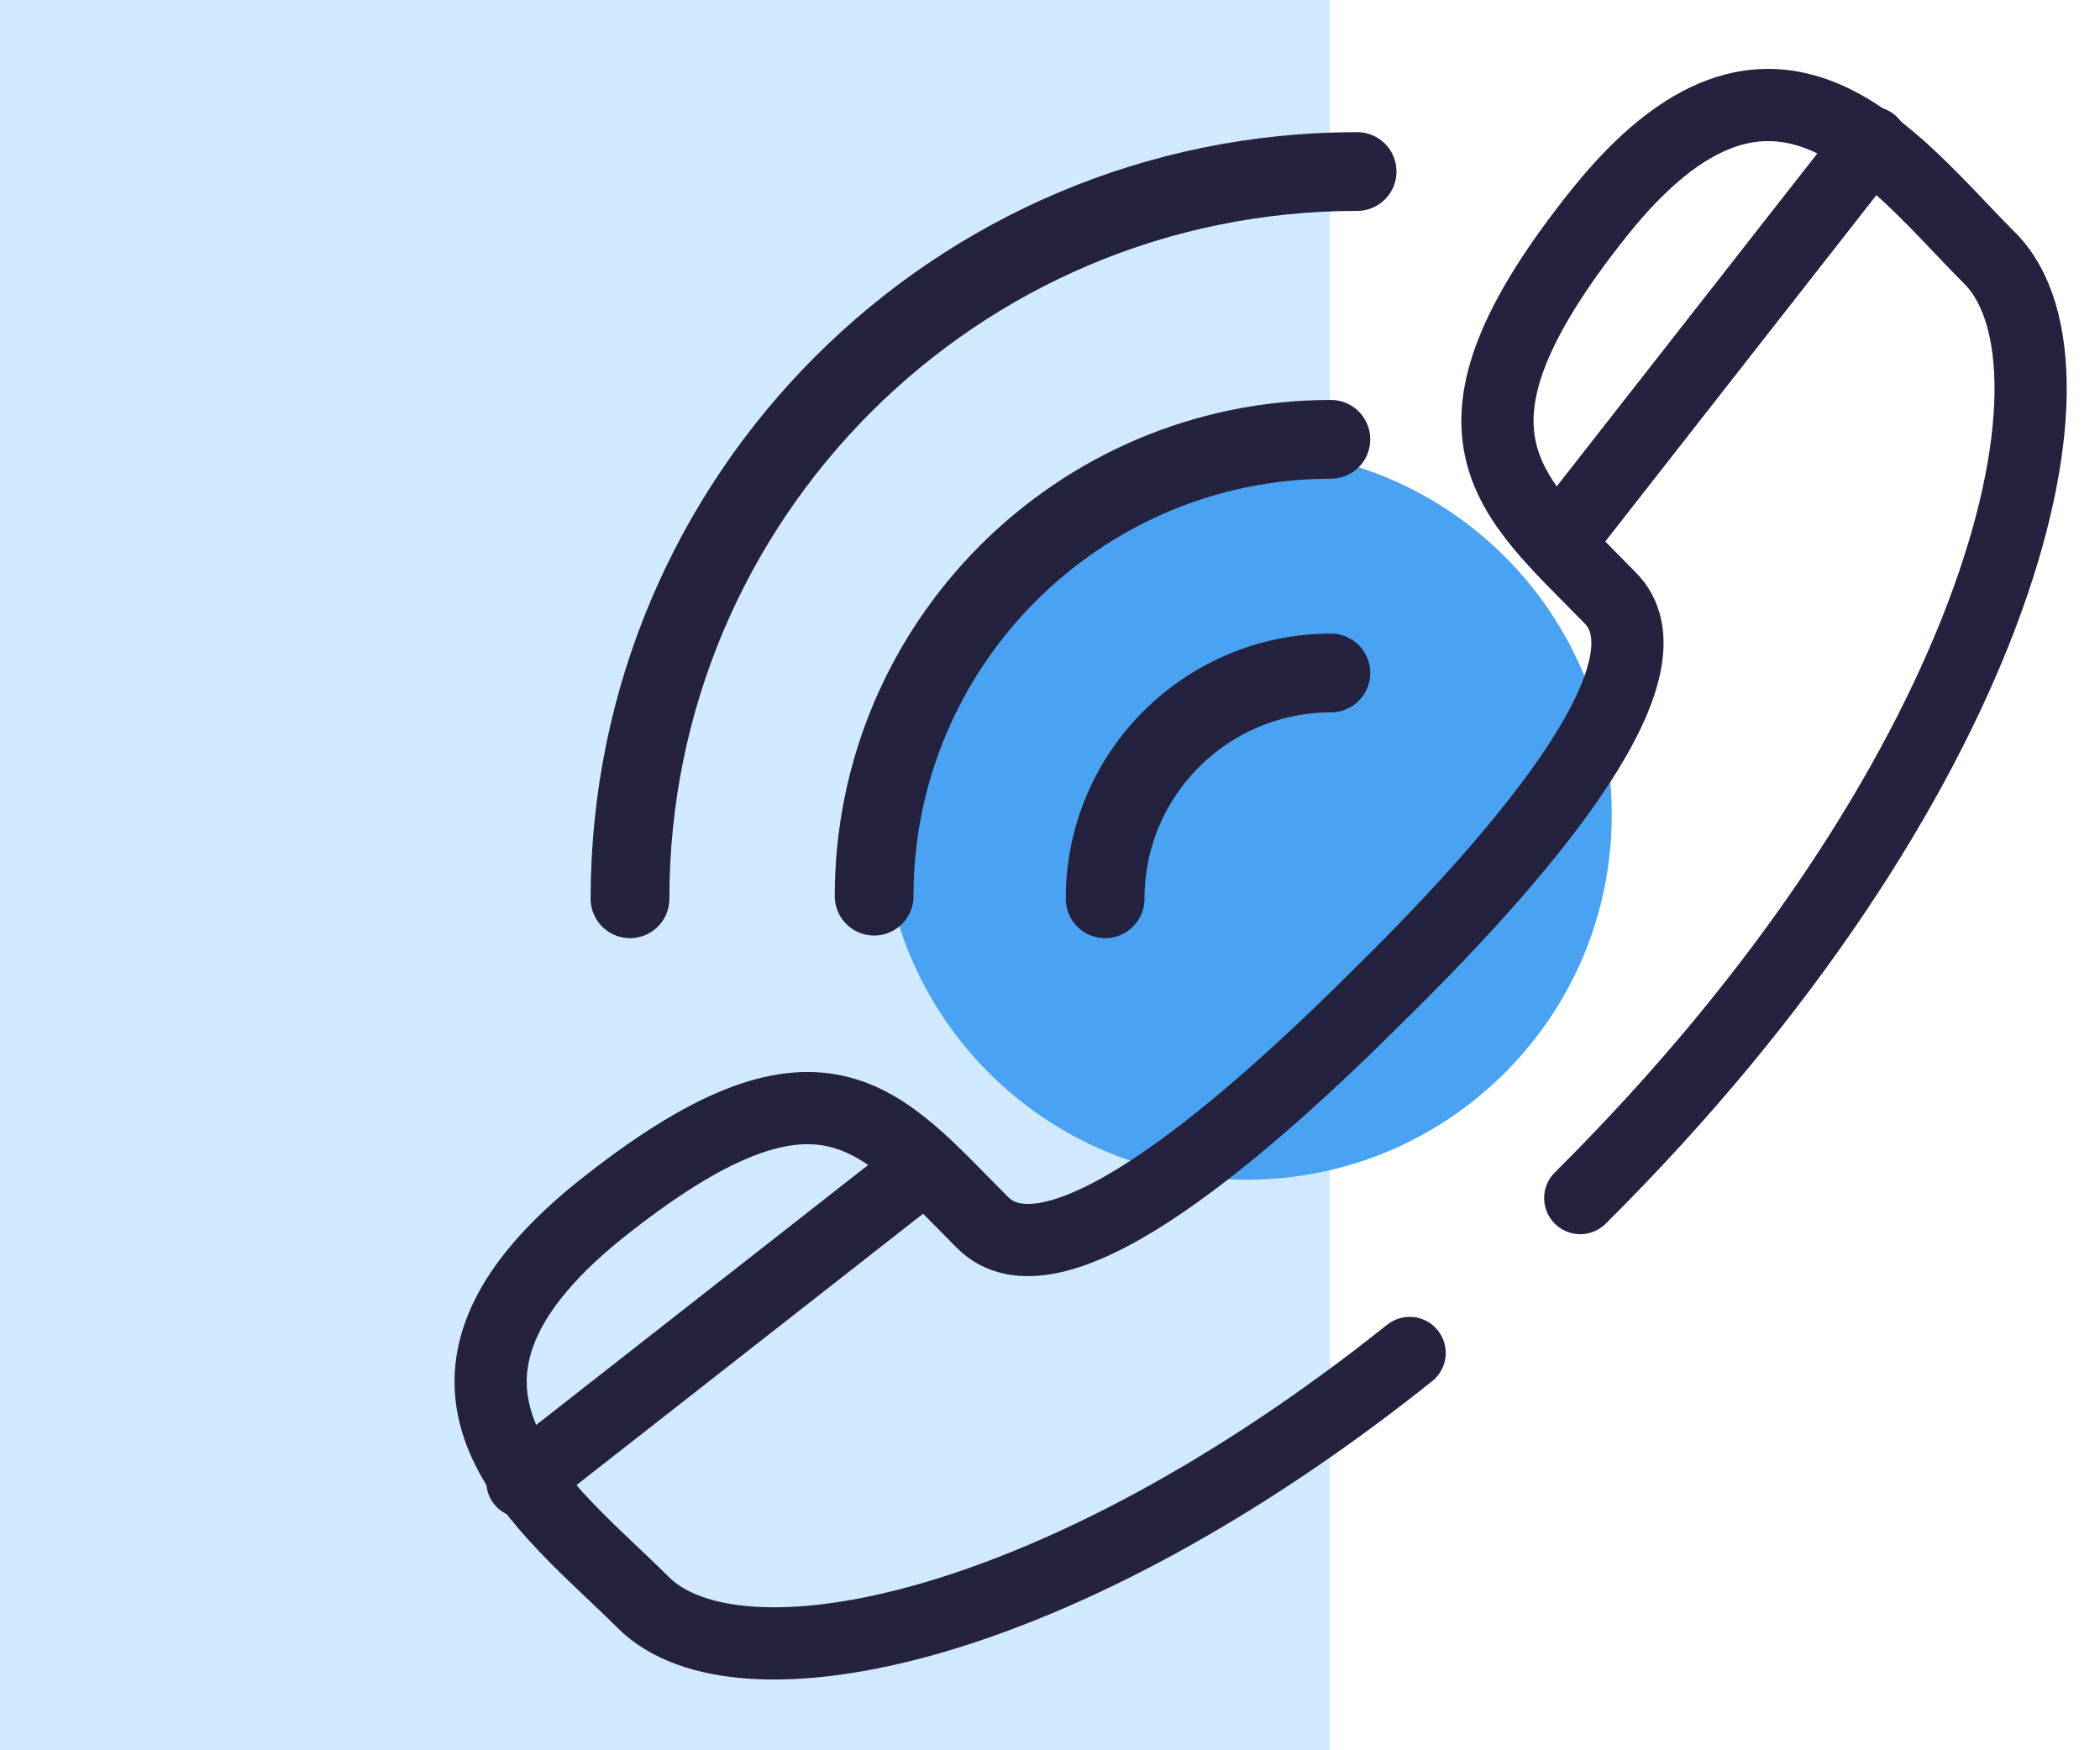
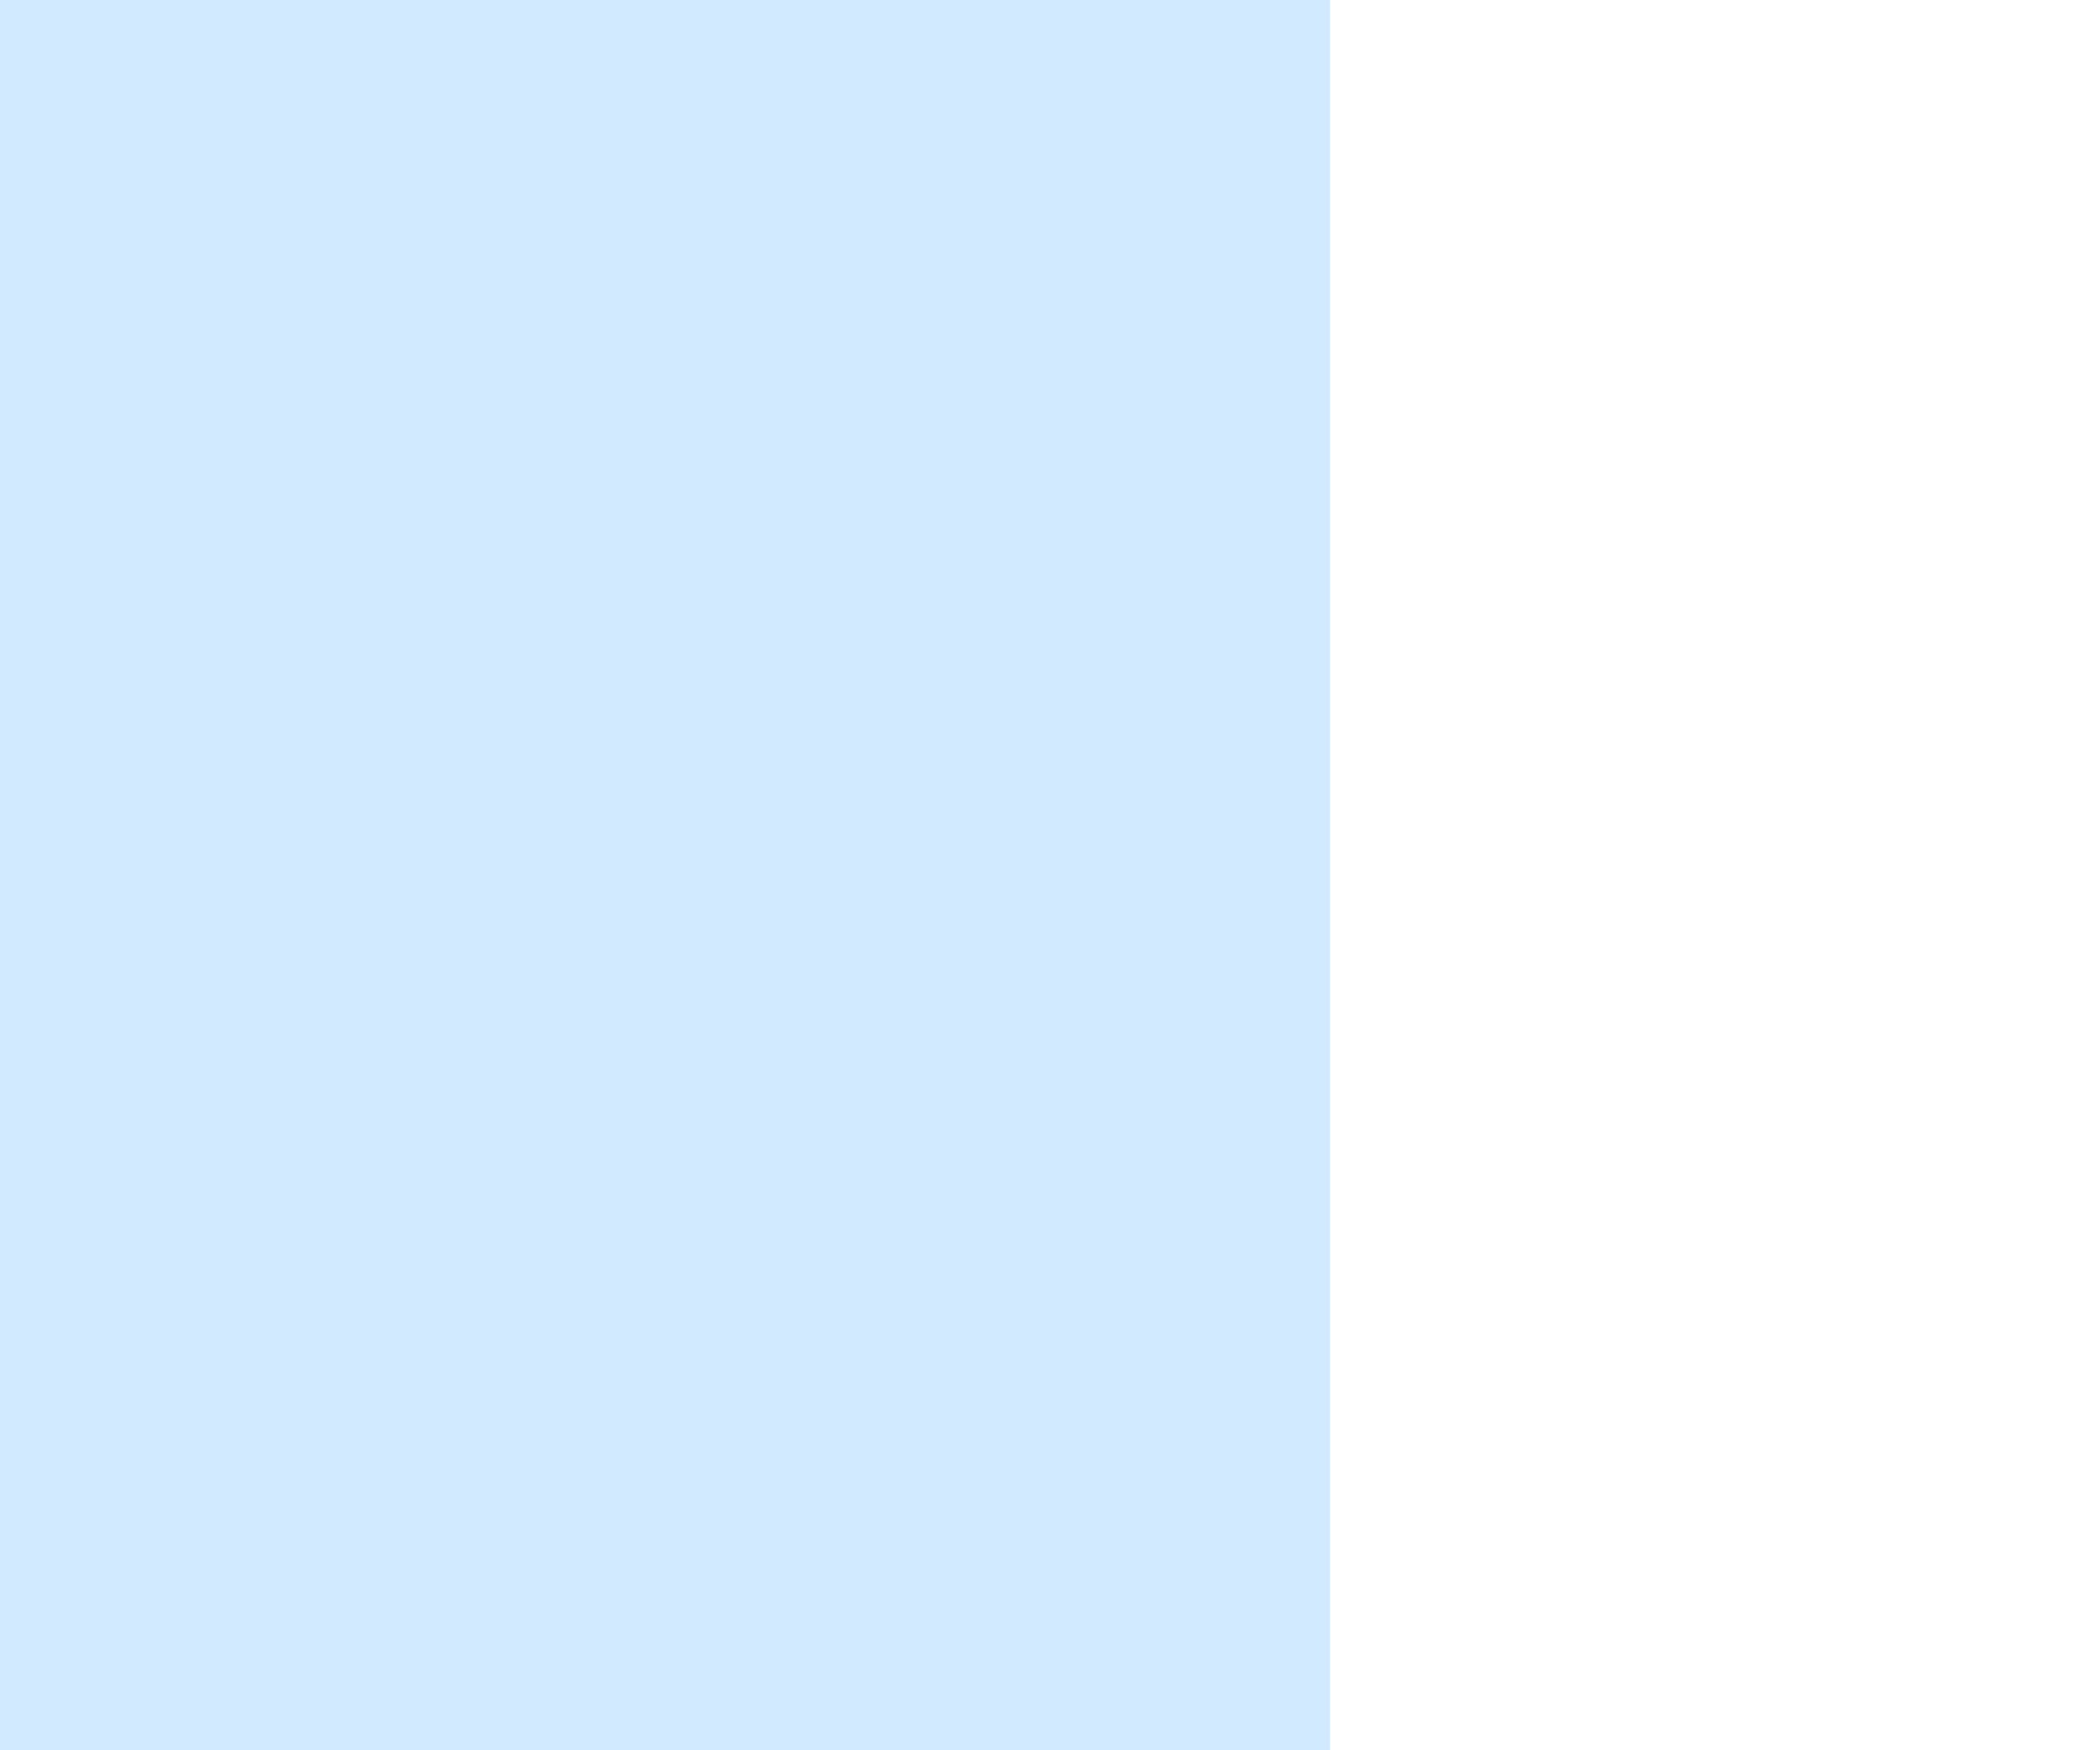
<svg xmlns="http://www.w3.org/2000/svg" width="60" height="50" viewBox="0 0 60 50" fill="none">
  <rect width="38" height="50" fill="#D2EAFF" />
  <g clip-path="url(#clip0_793_39990)">
    <g clip-path="url(#clip1_793_39990)">
      <path d="M35.625 33.7C41.383 33.7 46.05 29.033 46.05 23.275C46.05 17.517 41.383 12.85 35.625 12.85C29.867 12.85 25.2 17.517 25.2 23.275C25.2 29.033 29.867 33.7 35.625 33.7Z" fill="#49A3F2" />
      <path d="M45.15 34.225C57 22.45 60 10.525 56.85 7.375C54.075 4.6 50.7 -0.2 45.675 6.1C40.65 12.4 43.125 14.125 45.975 17.05C48 19 43.8 24.1 39.45 28.375C35.1 32.725 30 36.925 28.05 34.9C25.125 31.975 23.475 29.5 17.1 34.6C10.8 39.7 15.675 43.075 18.375 45.775C21.075 48.475 30.225 46.675 40.275 38.65" stroke="#24223E" stroke-width="2.063" stroke-miterlimit="10" stroke-linecap="round" stroke-linejoin="round" />
      <path d="M38.025 19.225C34.5 19.225 31.575 22.075 31.575 25.675M38.775 4.9C27.3 4.9 18 14.2 18 25.675M38.025 12.55C30.825 12.55 24.975 18.4 24.975 25.6" stroke="#24223E" stroke-width="2.25" stroke-miterlimit="10" stroke-linecap="round" />
-       <path d="M14.925 42.325L26.325 33.4M44.55 15.475L53.475 4.075" stroke="#24223E" stroke-width="2.063" stroke-miterlimit="10" stroke-linecap="round" stroke-linejoin="round" />
    </g>
  </g>
  <defs>
    <clipPath id="clip0_793_39990">
      <rect width="48" height="48" fill="white" transform="translate(12 1)" />
    </clipPath>
    <clipPath id="clip1_793_39990">
-       <rect width="48" height="48" fill="white" transform="translate(12 1)" />
-     </clipPath>
+       </clipPath>
  </defs>
</svg>